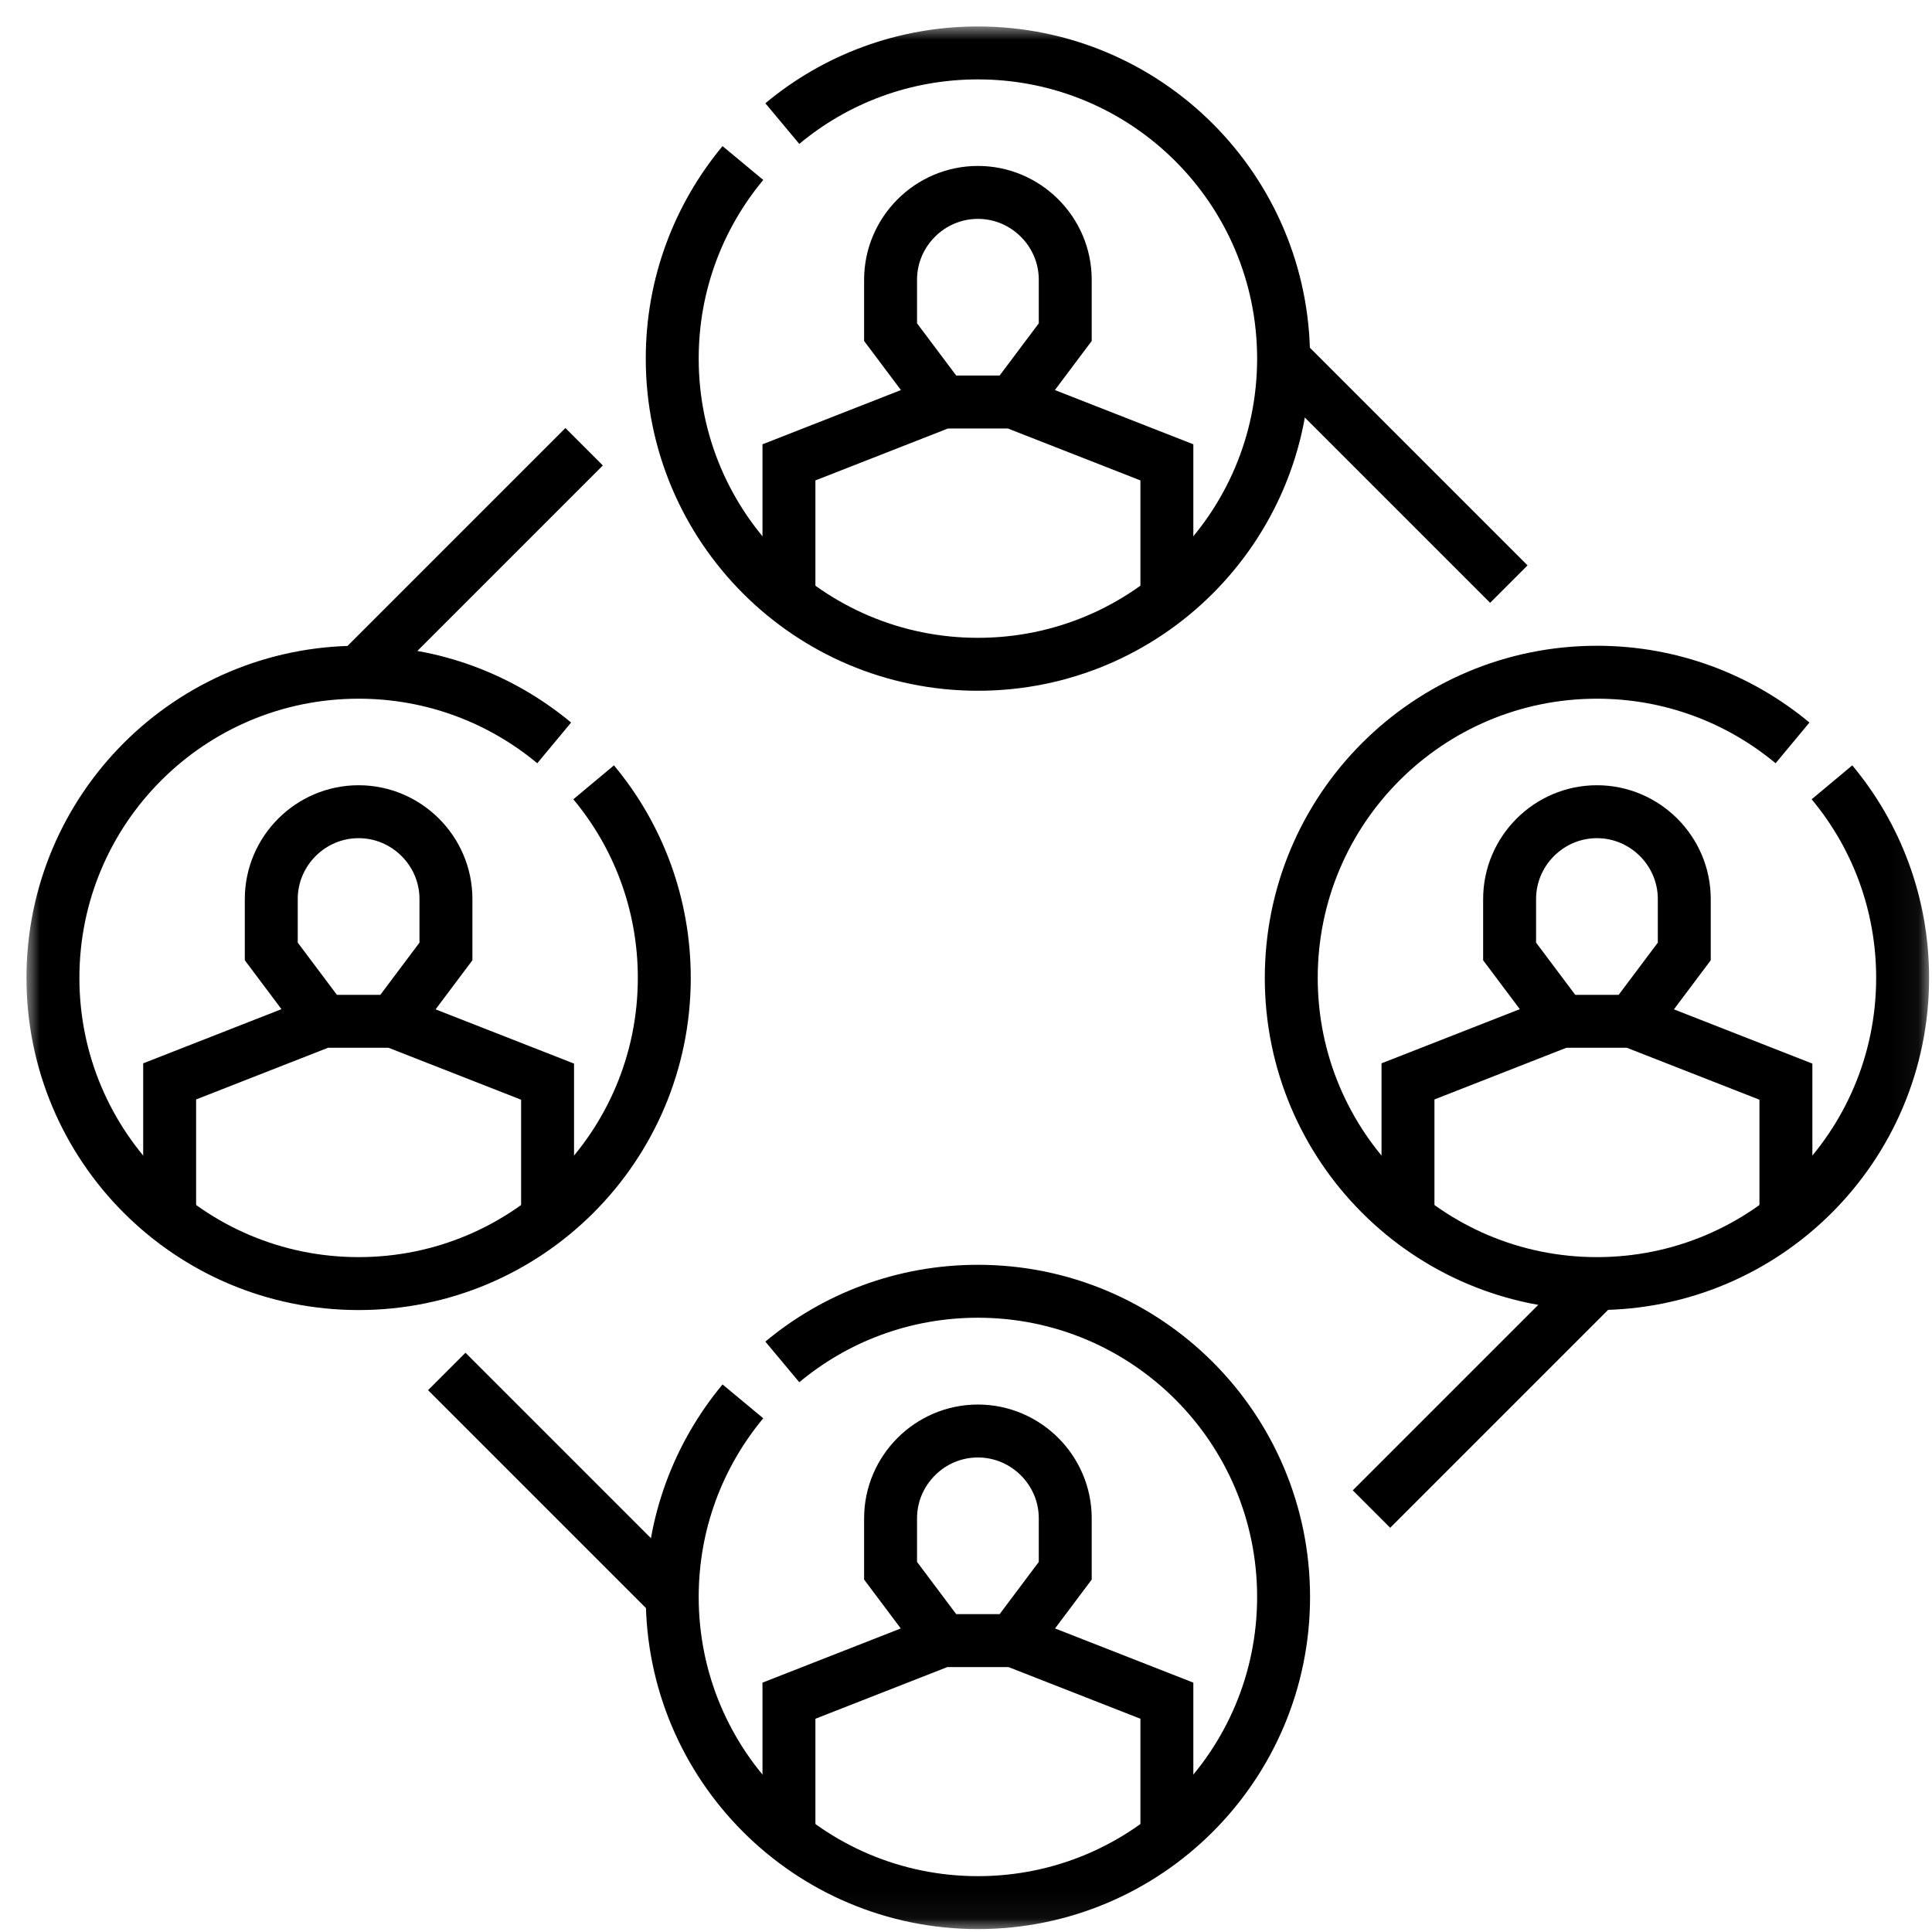
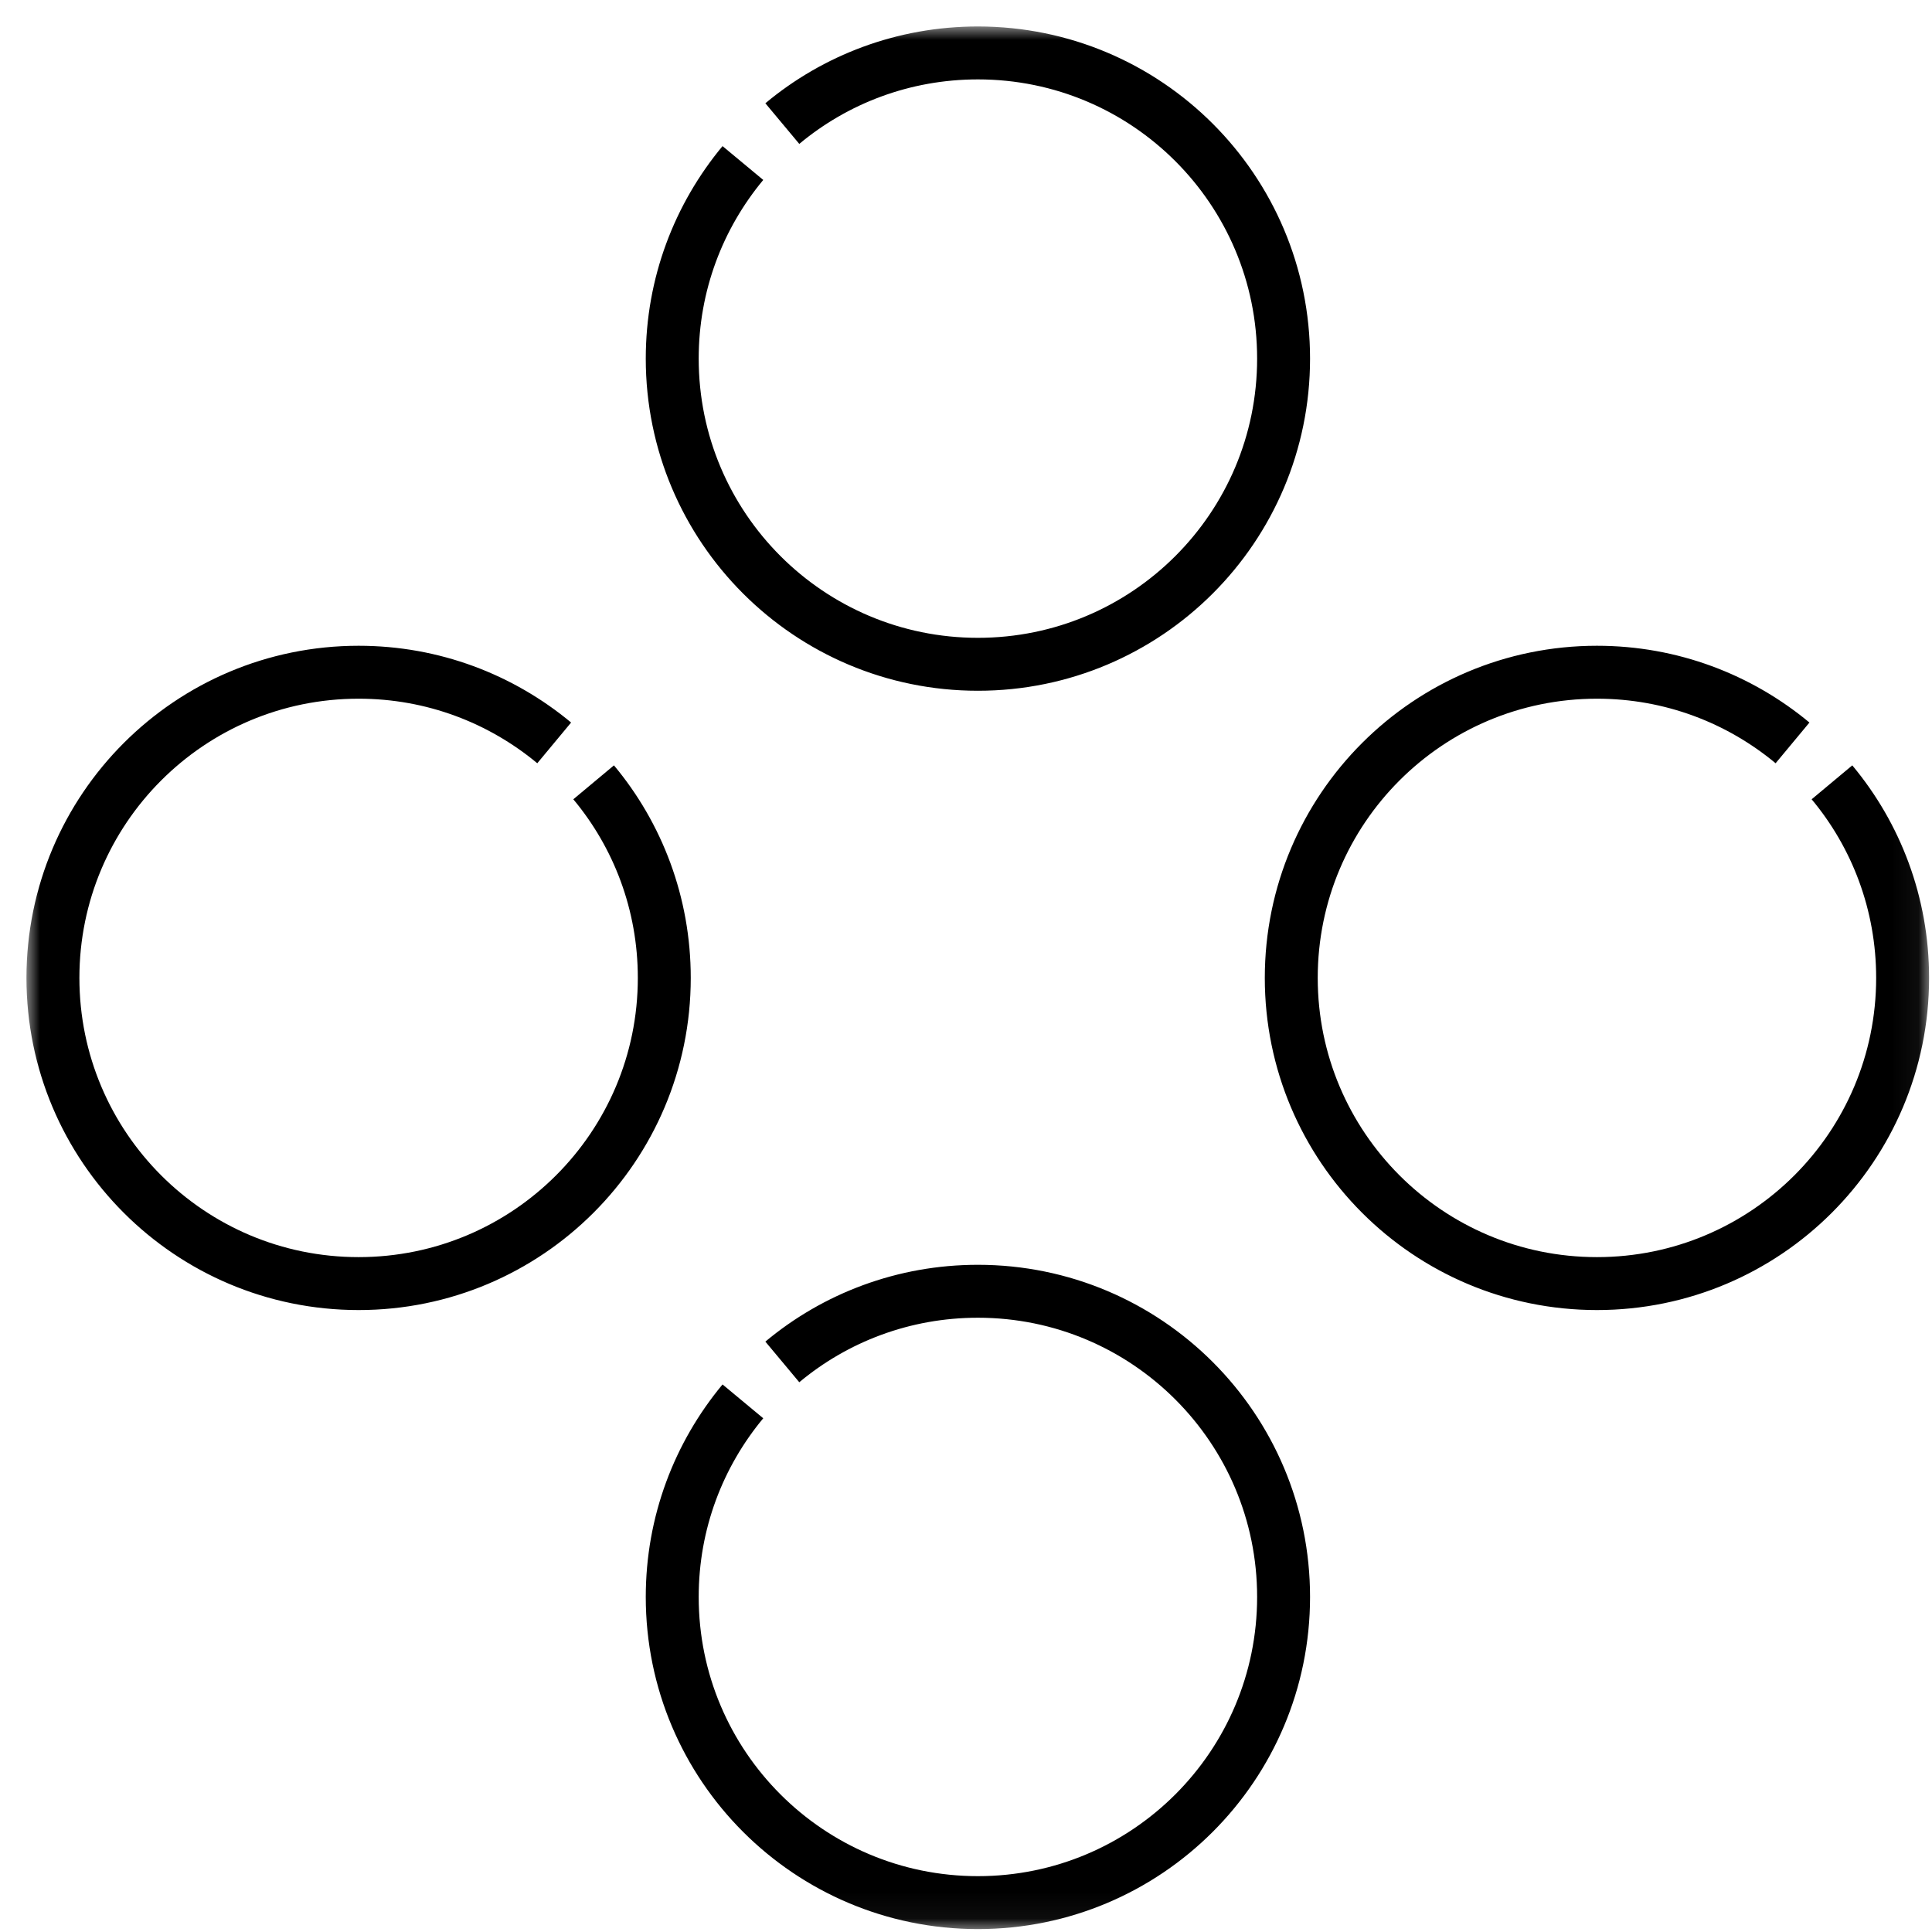
<svg xmlns="http://www.w3.org/2000/svg" width="73" height="73" viewBox="0 0 73 73" fill="none">
  <mask id="mask0_588_3773" style="mask-type:luminance" maskUnits="userSpaceOnUse" x="0" y="0" width="73" height="73">
-     <path d="M72.949 0.95H0.949V72.95H72.949V0.95Z" fill="white" />
+     <path d="M72.949 0.95H0.949V72.95H72.949Z" fill="white" />
  </mask>
  <g mask="url(#mask0_588_3773)">
-     <path d="M38.27 15.19L40.25 12.55V10.57C40.25 8.75 38.76 7.27 36.95 7.27C35.13 7.27 33.65 8.76 33.65 10.57V12.55L35.63 15.19M38.27 15.19H35.63M38.27 15.19L44.09 17.47V22.63M35.63 15.19L29.81 17.47V22.63M61.66 38.59L63.64 35.95V33.97C63.64 32.15 62.15 30.67 60.34 30.67C58.52 30.67 57.04 32.16 57.04 33.97V35.95L59.02 38.59H61.66ZM61.66 38.59L67.48 40.87V46.03M14.87 38.59L16.85 35.95V33.97C16.85 32.15 15.36 30.67 13.55 30.67C11.73 30.67 10.25 32.16 10.25 33.97V35.95L12.23 38.59H14.87ZM14.87 38.59L20.69 40.87V46.03M29.81 69.42V64.26L35.63 61.98M53.2 46.02V40.86L59.02 38.58M6.41 46.02V40.86L12.23 38.58M38.27 61.98L44.09 64.26V69.42M36.95 54.07C38.76 54.07 40.25 55.55 40.25 57.37V59.35L38.27 61.99H35.63L33.65 59.35V57.37C33.65 55.56 35.13 54.07 36.95 54.07Z" stroke="black" stroke-width="2" stroke-miterlimit="30.57" />
    <path d="M69.22 29.56C70.89 31.56 71.89 34.14 71.89 36.95C71.89 43.33 66.72 48.5 60.34 48.5C53.96 48.5 48.79 43.33 48.79 36.95C48.79 30.57 53.96 25.4 60.34 25.4C63.15 25.4 65.72 26.4 67.73 28.07M29.56 4.67C31.56 3 34.14 2 36.95 2C43.33 2 48.5 7.17 48.5 13.55C48.5 19.93 43.33 25.1 36.95 25.1C30.57 25.1 25.4 19.93 25.4 13.55C25.4 10.74 26.4 8.17 28.07 6.16M22.43 29.56C24.1 31.56 25.1 34.14 25.1 36.95C25.1 43.33 19.93 48.5 13.55 48.5C7.17 48.5 2 43.33 2 36.95C2 30.57 7.17 25.4 13.55 25.4C16.36 25.4 18.93 26.4 20.94 28.07M29.56 51.46C31.56 49.79 34.14 48.79 36.95 48.79C43.33 48.79 48.5 53.96 48.5 60.34C48.5 66.72 43.33 71.89 36.95 71.89C30.57 71.89 25.4 66.72 25.4 60.34C25.4 57.53 26.4 54.96 28.07 52.95" stroke="black" stroke-width="2" stroke-miterlimit="30.57" />
-     <path d="M25.401 60.34L16.881 51.82M51.821 57.02L60.341 48.5M57.011 22.07L48.491 13.55M13.551 25.4L22.071 16.88" stroke="black" stroke-width="2" stroke-miterlimit="30.57" />
  </g>
</svg>